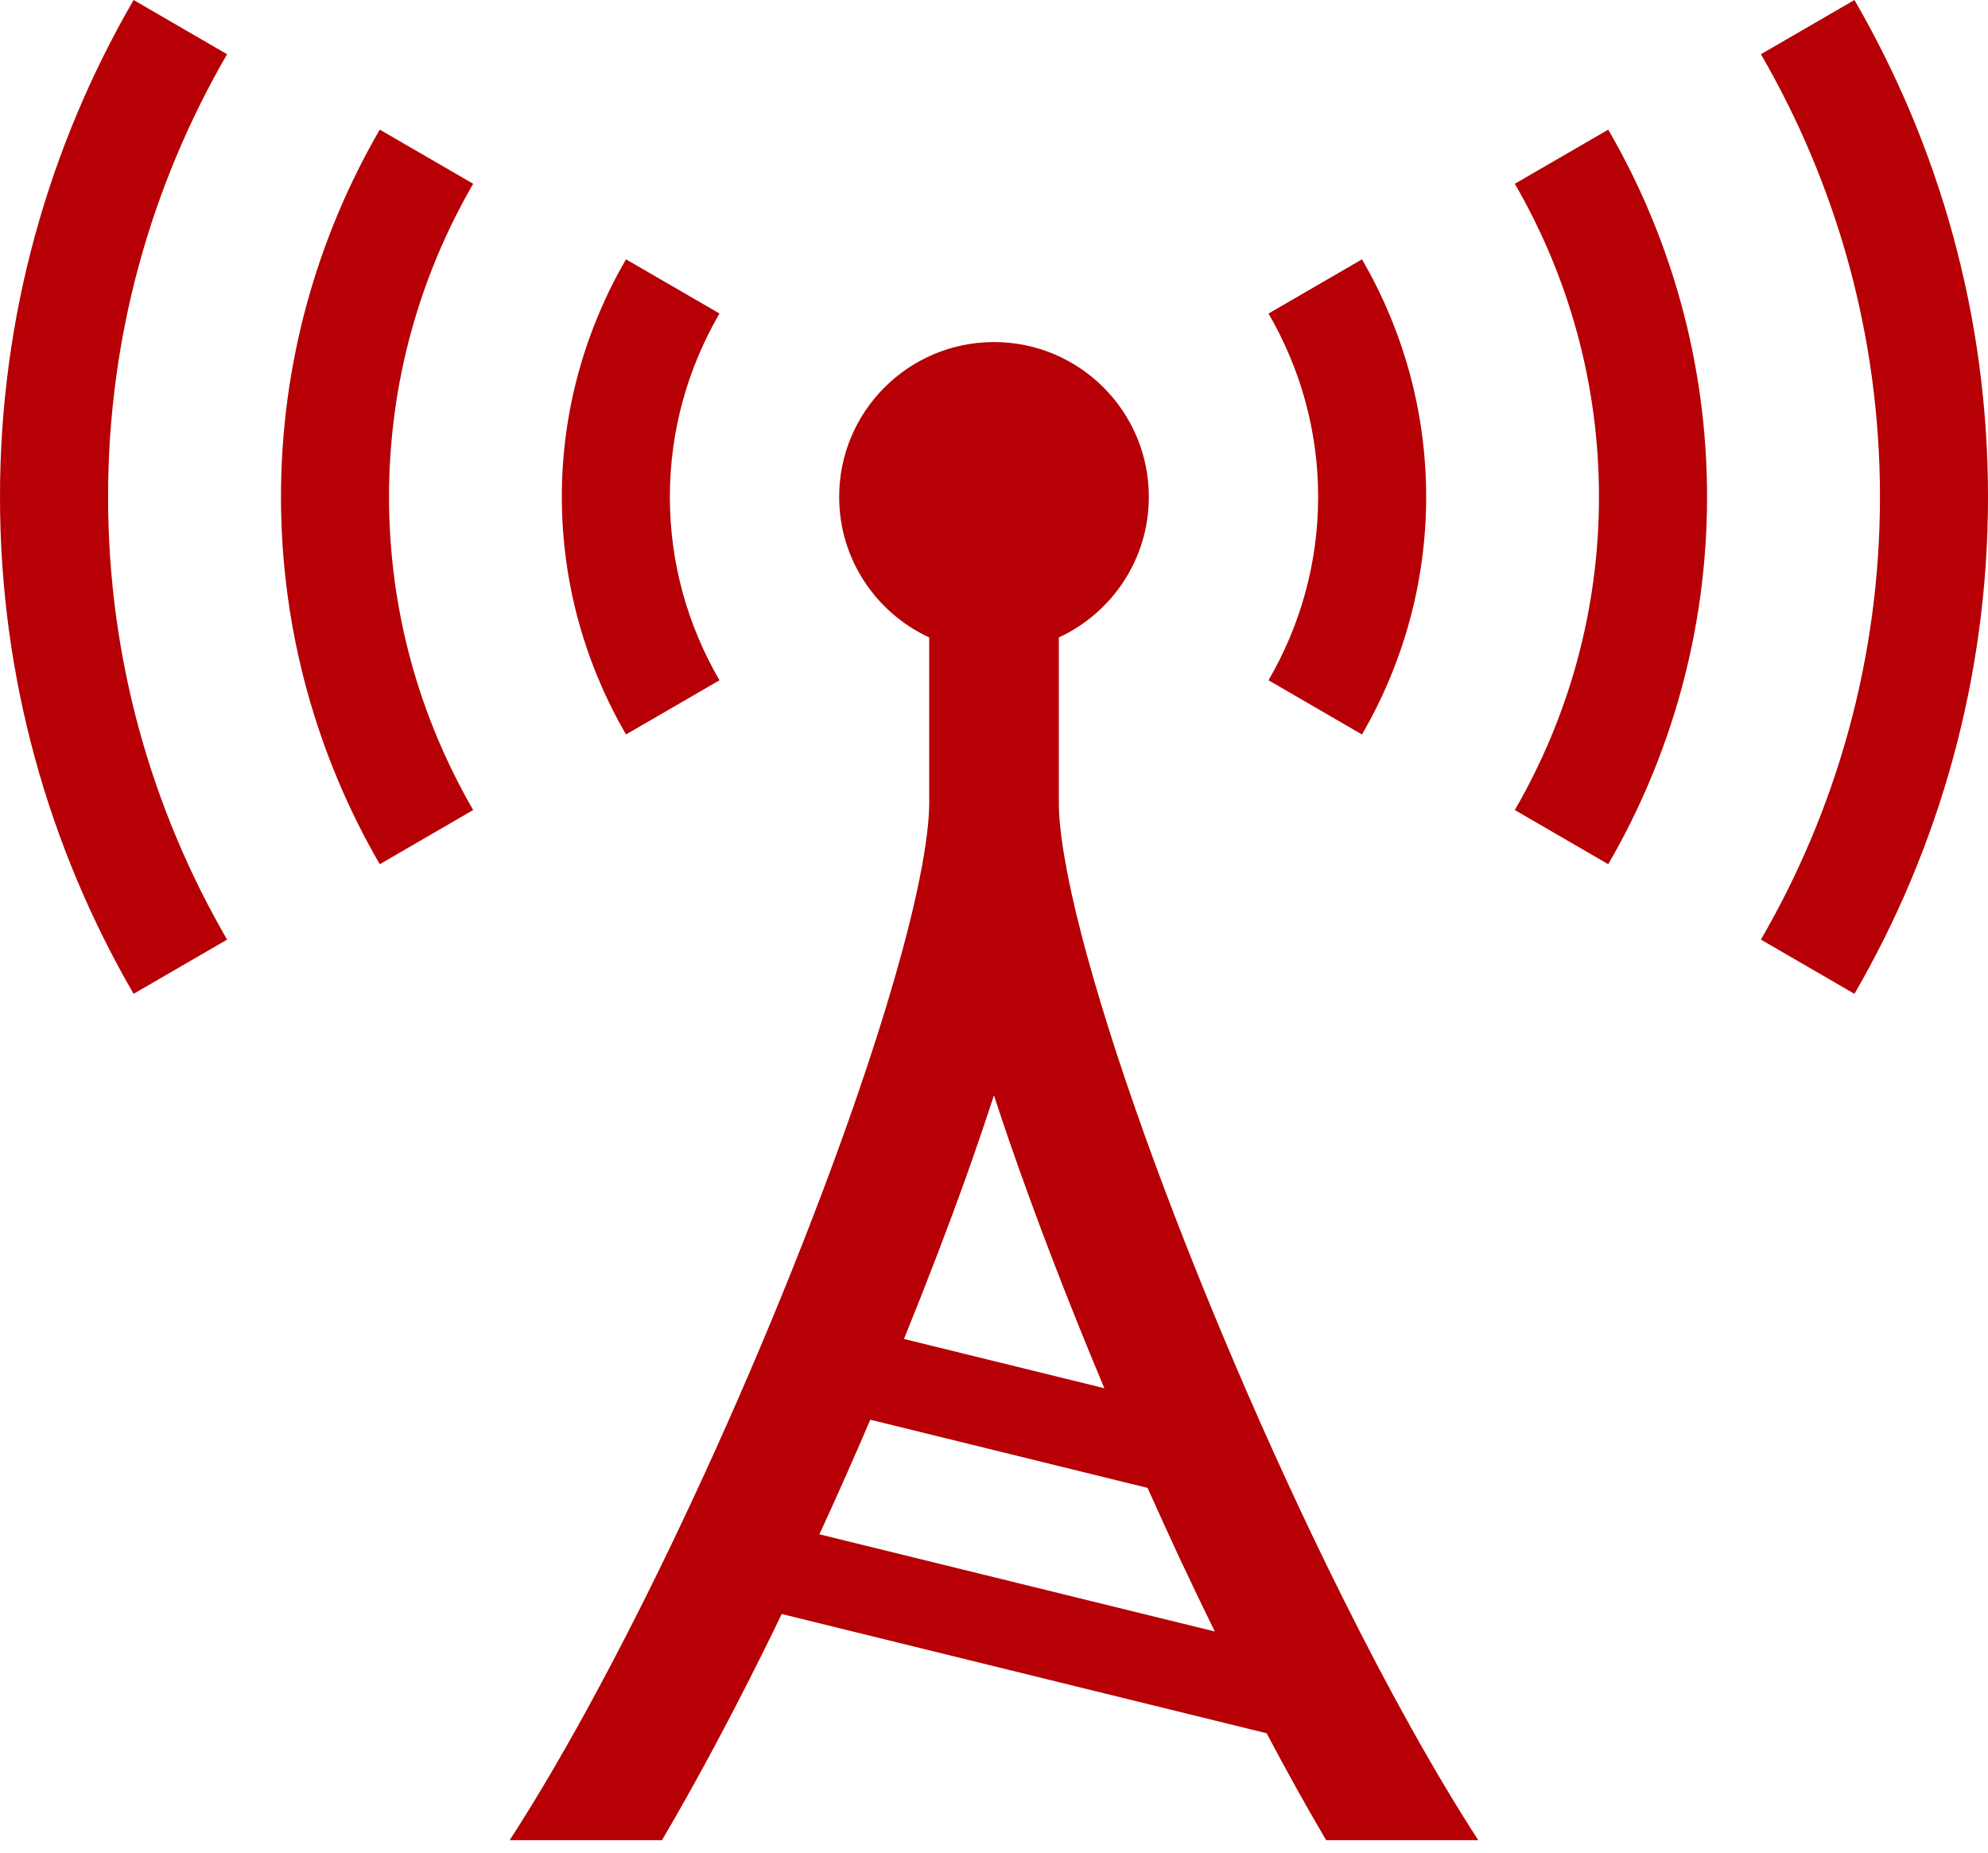
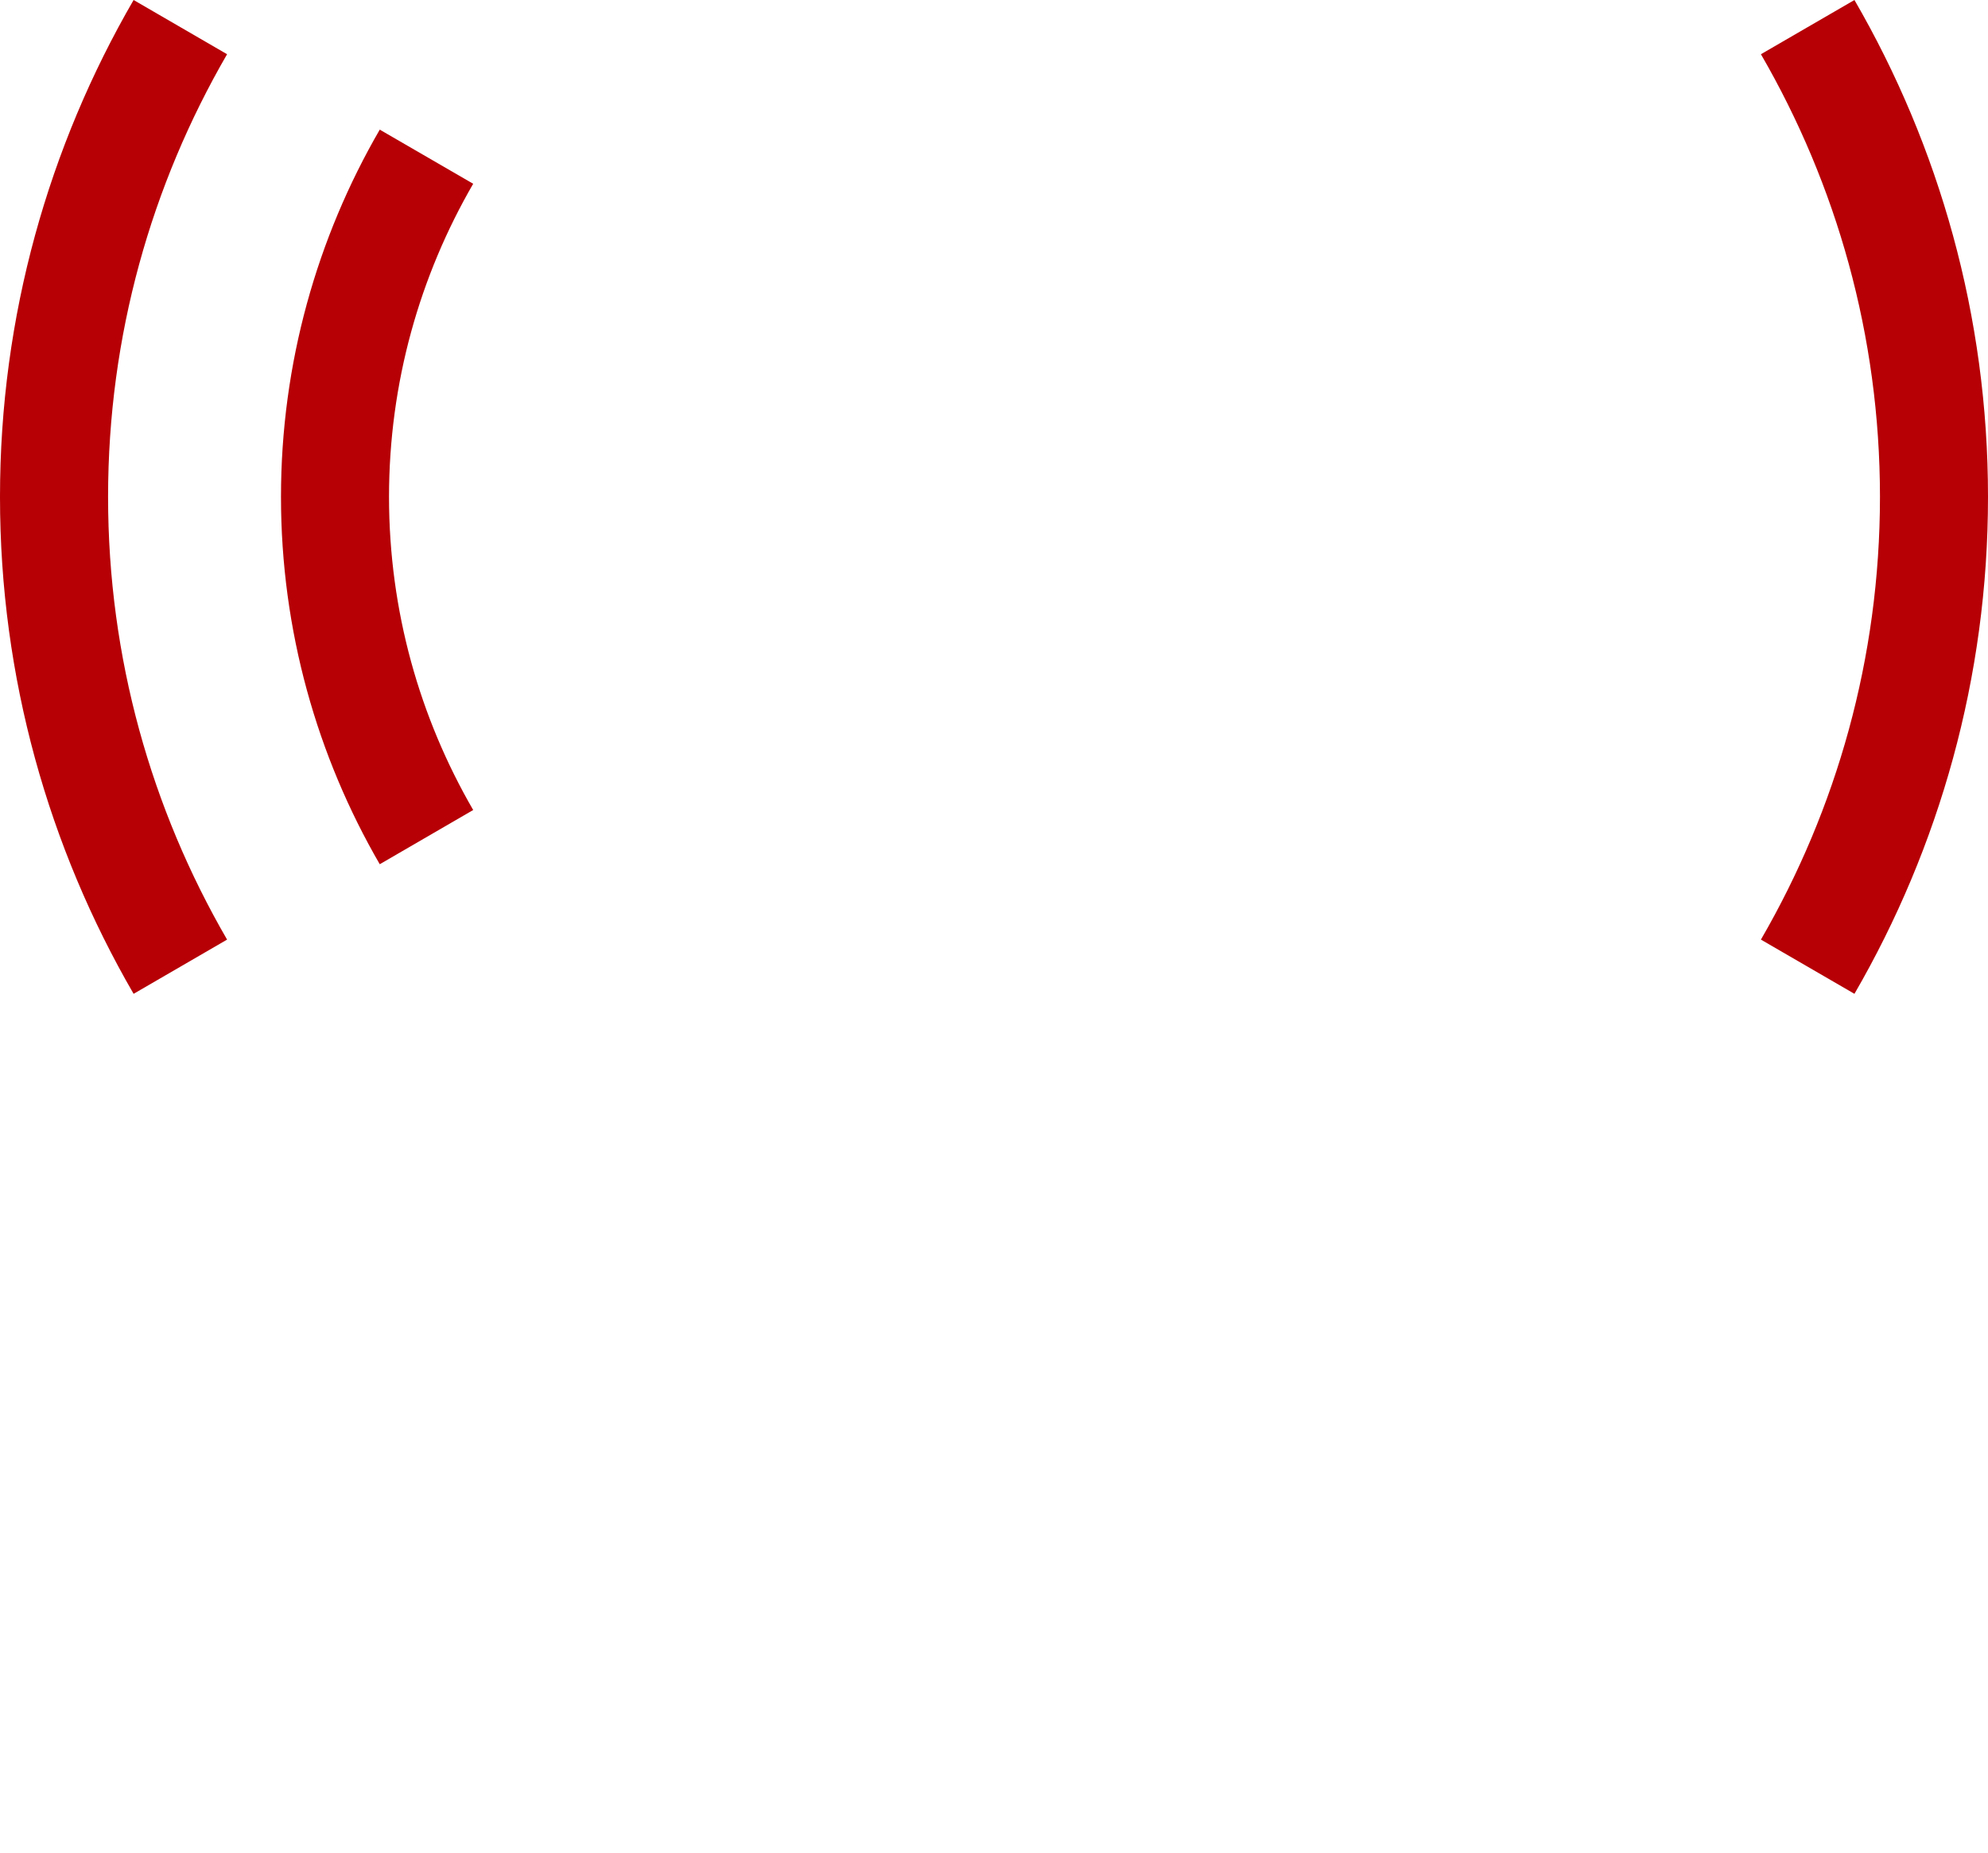
<svg xmlns="http://www.w3.org/2000/svg" width="44" height="41" viewBox="0 0 44 41" fill="none">
  <path d="M2.957 0C1.081 3.236 -0.001 6.995 2.50737e-07 10.996C-0.001 14.999 1.081 18.758 2.957 21.994L5.026 20.794C3.353 17.908 2.392 14.567 2.392 10.996C2.392 7.426 3.353 4.087 5.026 1.2L2.957 0Z" fill="#B60005" />
  <path d="M8.405 2.869C7.019 5.26 6.219 8.04 6.219 10.996C6.219 13.954 7.019 16.735 8.405 19.126L10.473 17.926C9.29 15.883 8.611 13.523 8.61 10.996C8.611 8.471 9.29 6.11 10.473 4.067L8.405 2.869Z" fill="#B60005" />
  <path d="M41.044 0L38.974 1.2C40.647 4.087 41.608 7.426 41.609 10.996C41.608 14.567 40.647 17.908 38.974 20.794L41.044 21.994C42.919 18.758 44.001 14.999 44 10.996C44.001 6.995 42.919 3.236 41.044 0Z" fill="#B60005" />
-   <path d="M33.527 4.067C34.71 6.11 35.389 8.471 35.39 10.996C35.389 13.523 34.71 15.883 33.527 17.926L35.595 19.126C36.981 16.735 37.782 13.954 37.782 10.996C37.782 8.04 36.981 5.26 35.595 2.869L33.527 4.067Z" fill="#B60005" />
-   <path d="M15.924 15.055V15.055C15.227 13.853 14.826 12.476 14.826 10.996C14.826 9.518 15.227 8.14 15.924 6.938L13.855 5.739C12.96 7.283 12.434 9.081 12.435 10.996C12.434 12.912 12.96 14.71 13.855 16.254L15.924 15.055Z" fill="#B60005" />
-   <path d="M30.145 16.255V16.254C31.04 14.711 31.566 12.912 31.565 10.996C31.566 9.081 31.04 7.283 30.145 5.739L28.076 6.939C28.773 8.14 29.174 9.518 29.174 10.996C29.174 12.476 28.773 13.854 28.076 15.055L30.145 16.255Z" fill="#B60005" />
-   <path d="M25.317 25.073C24.733 23.439 24.254 21.92 23.926 20.646C23.762 20.01 23.637 19.435 23.555 18.944C23.472 18.454 23.434 18.047 23.435 17.772C23.435 15.757 23.435 14.684 23.435 14.107C24.61 13.563 25.427 12.377 25.427 10.996C25.427 9.105 23.893 7.57 22 7.57C20.107 7.57 18.573 9.105 18.573 10.996C18.573 12.377 19.39 13.563 20.566 14.107C20.566 14.684 20.566 15.757 20.566 17.772C20.567 18.14 20.497 18.738 20.349 19.462C20.092 20.735 19.607 22.411 18.967 24.265C18.007 27.051 16.702 30.252 15.298 33.255C13.972 36.098 12.553 38.762 11.281 40.724H14.652C15.382 39.481 16.122 38.101 16.85 36.641C17.002 36.338 17.152 36.029 17.301 35.719L28.034 38.358C28.473 39.188 28.913 39.98 29.351 40.724H32.718C31.767 39.256 30.732 37.395 29.718 35.359C28.077 32.073 26.486 28.34 25.317 25.073ZM21.385 26.039C21.605 25.421 21.808 24.825 21.999 24.24C22.102 24.555 22.208 24.874 22.32 25.2C22.922 26.946 23.647 28.827 24.442 30.722L20.007 29.632C20.505 28.407 20.97 27.197 21.385 26.039ZM18.136 33.955C18.522 33.116 18.899 32.269 19.262 31.419L25.399 32.928C25.631 33.445 25.864 33.96 26.102 34.47C26.361 35.024 26.623 35.568 26.887 36.106L18.136 33.955Z" fill="#B60005" />
</svg>